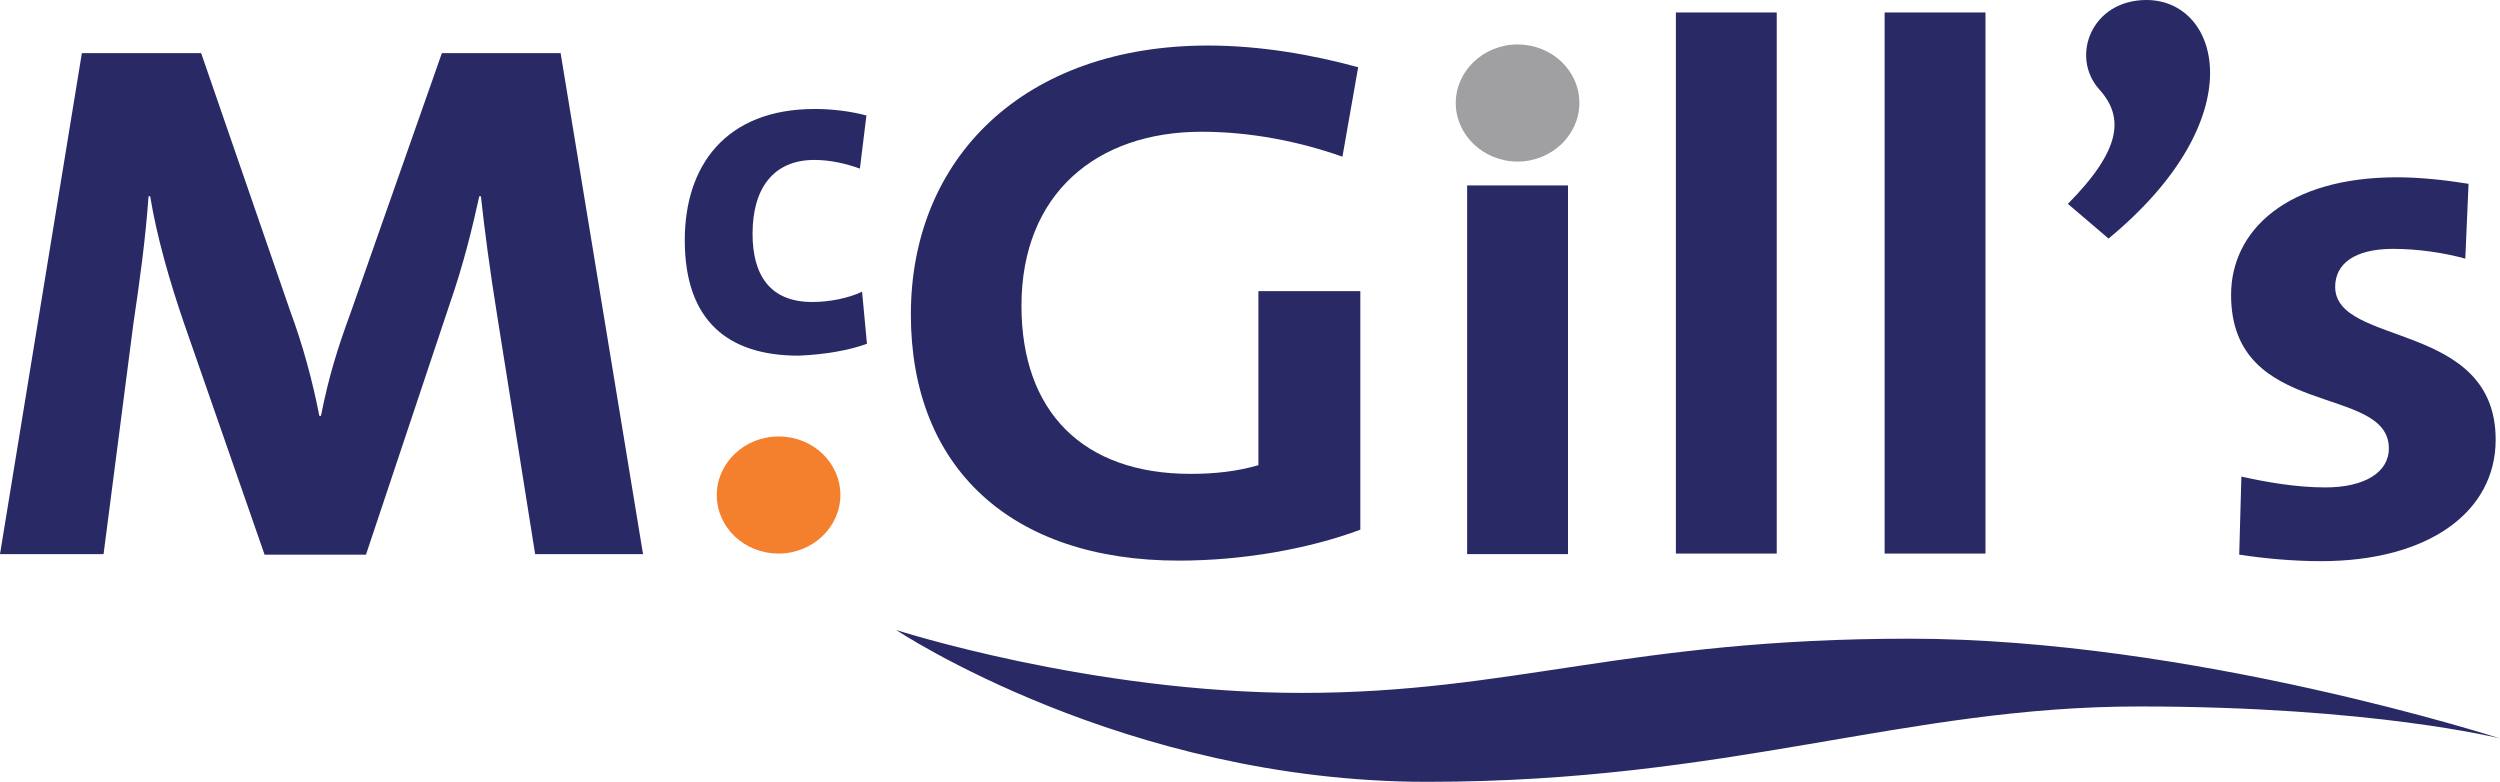
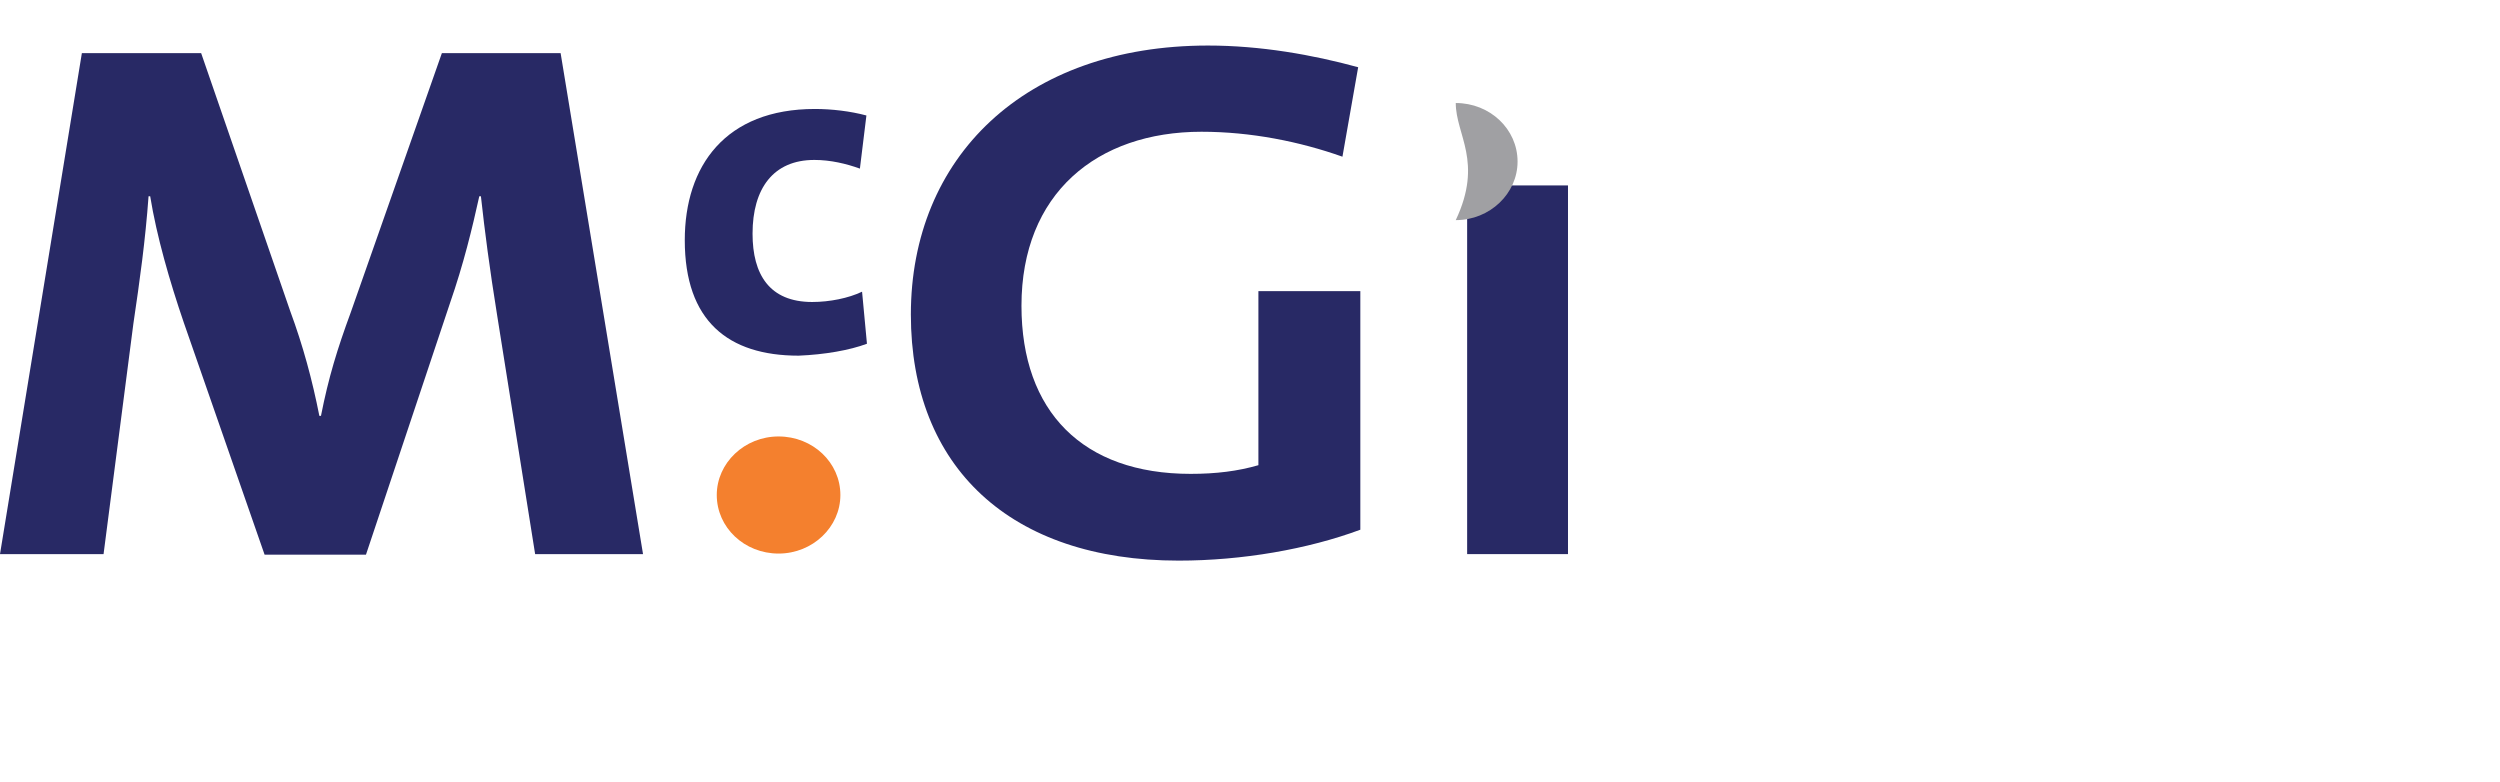
<svg xmlns="http://www.w3.org/2000/svg" version="1.1" id="Layer_1" x="0px" y="0px" viewBox="0 0 461.1 144.2" enable-background="new 0 0 461.1 144.2" xml:space="preserve">
  <path fill="#282965" d="M118.6,102.2L103.4,9.8H81.5L64.7,57.6c-2.5,6.8-4.1,12-5.5,19.1h-0.3c-1.3-6.6-3-12.9-5.4-19.4L37.1,9.8  h-22L0,102.2h19.1l5.5-42.5c1.2-8.1,2.2-15.3,2.8-23.5h0.3c1.2,7.4,3.6,15.7,6.2,23.3l14.9,42.8h18.7l15.5-46.4  c2.5-7.2,4.1-13.8,5.4-19.7h0.3c0.7,6.4,1.6,13.3,3,22l7,44H118.6z" />
  <path fill="#282965" d="M159.9,63.4l-0.9-9.6c-2.5,1.2-6,1.9-9.2,1.9c-7.9,0-11-5.1-11-12.6c0-8.3,3.8-13.6,11.4-13.6  c3,0,5.9,0.7,8.4,1.6l1.2-9.8c-3-0.8-6.4-1.2-9.5-1.2c-16.5,0-24,10.5-24,24.2c0,14.9,8,21.3,21,21.3  C152.1,65.4,156.7,64.6,159.9,63.4" />
  <path fill="#282965" d="M250.5,12.4c-8.4-2.3-18-4-27.7-4c-33.9,0-54.8,20.7-54.8,49.6c0,28.2,18.4,45.4,49.4,45.4  c11.7,0,23.8-2.1,33.5-5.7v-44h-18.8v32.1c-3.8,1.1-7.8,1.6-12.5,1.6c-19.9,0-31.2-11.5-31.2-31c0-20.7,13.9-32.1,33.2-32.1  c9.1,0,18.1,1.8,26,4.6L250.5,12.4z" />
  <rect x="270.6" y="34.2" fill="#282965" width="18.6" height="68" />
-   <rect x="309.1" y="2.3" fill="#282965" width="18.6" height="99.8" />
-   <rect x="347.6" y="2.3" fill="#282965" width="18.6" height="99.8" />
-   <path fill="#282965" d="M388.9,44c27-22.3,20.6-44,7-44c-10.2,0-14.1,10.5-8.7,16.5c4.6,5.1,4.1,11.1-5.8,21.1L388.9,44z" />
-   <path fill="#282965" d="M460.3,81.1c0-22-29.6-17.1-29.6-28.2c0-4.2,3.5-7,10.7-7c4.5,0,9.3,0.7,13.3,1.8l0.6-13.8  c-4.3-0.7-9-1.2-13.2-1.2c-20.3,0-30.6,9.8-30.6,21.7c0,23.1,29.1,16.3,29.1,28.3c0,4.5-4.6,7.2-11.7,7.2c-5.5,0-11-1-15.5-2  l-0.4,14.4c4.6,0.7,9.9,1.2,15.1,1.2C447.8,103.5,460.3,94.5,460.3,81.1" />
-   <path fill="#A0A0A3" d="M268.5,19c0-5.9,5.1-10.8,11.4-10.8c6.3,0,11.4,4.8,11.4,10.8c0,5.9-5.1,10.8-11.4,10.8  C273.6,29.8,268.5,24.9,268.5,19" />
+   <path fill="#A0A0A3" d="M268.5,19c6.3,0,11.4,4.8,11.4,10.8c0,5.9-5.1,10.8-11.4,10.8  C273.6,29.8,268.5,24.9,268.5,19" />
  <path fill="#F4802E" d="M132.2,91.3c0-5.9,5.1-10.8,11.4-10.8c6.3,0,11.4,4.8,11.4,10.8c0,5.9-5.1,10.8-11.4,10.8  C137.3,102.1,132.2,97.3,132.2,91.3" />
-   <path fill-rule="evenodd" clip-rule="evenodd" fill="#282965" d="M165.3,116.2c0,0,35.9,11.6,74.8,11.6s60.2-10,112.1-10  c52,0,108.9,18.4,108.9,18.4s-23.4-5.9-66.6-5.9s-75.4,13.9-131.3,13.9S165.3,116.2,165.3,116.2z" />
</svg>